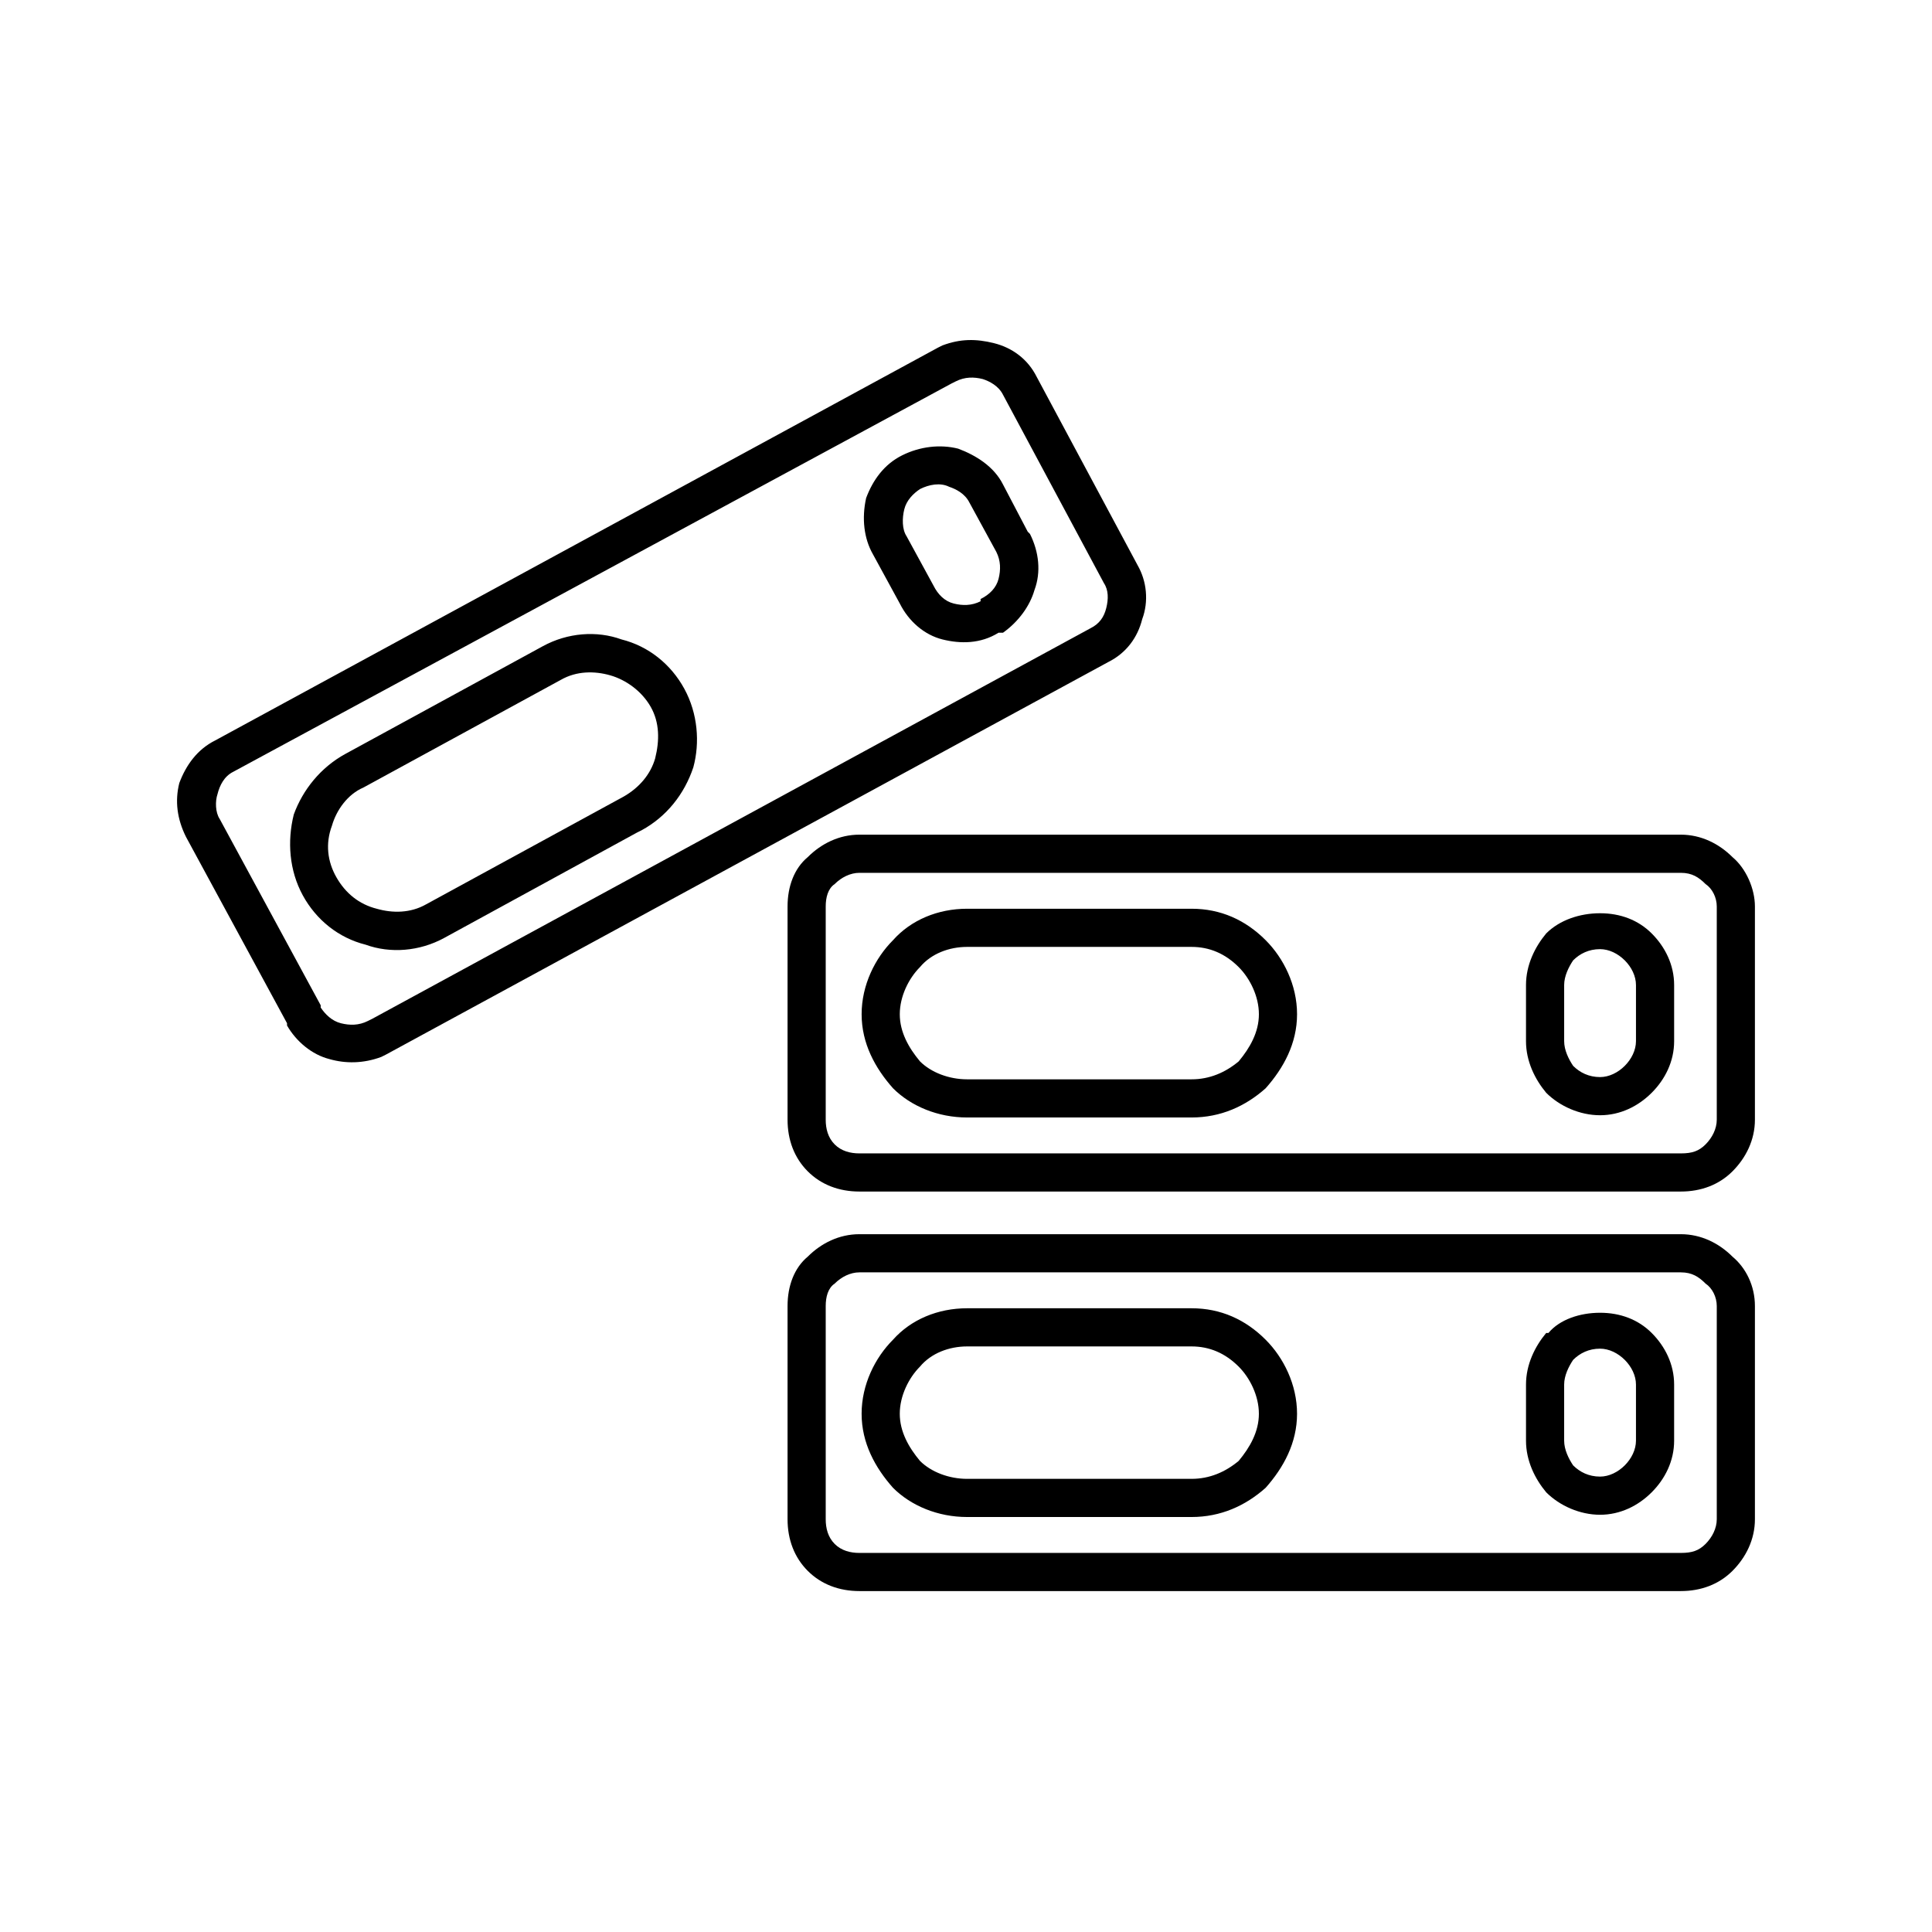
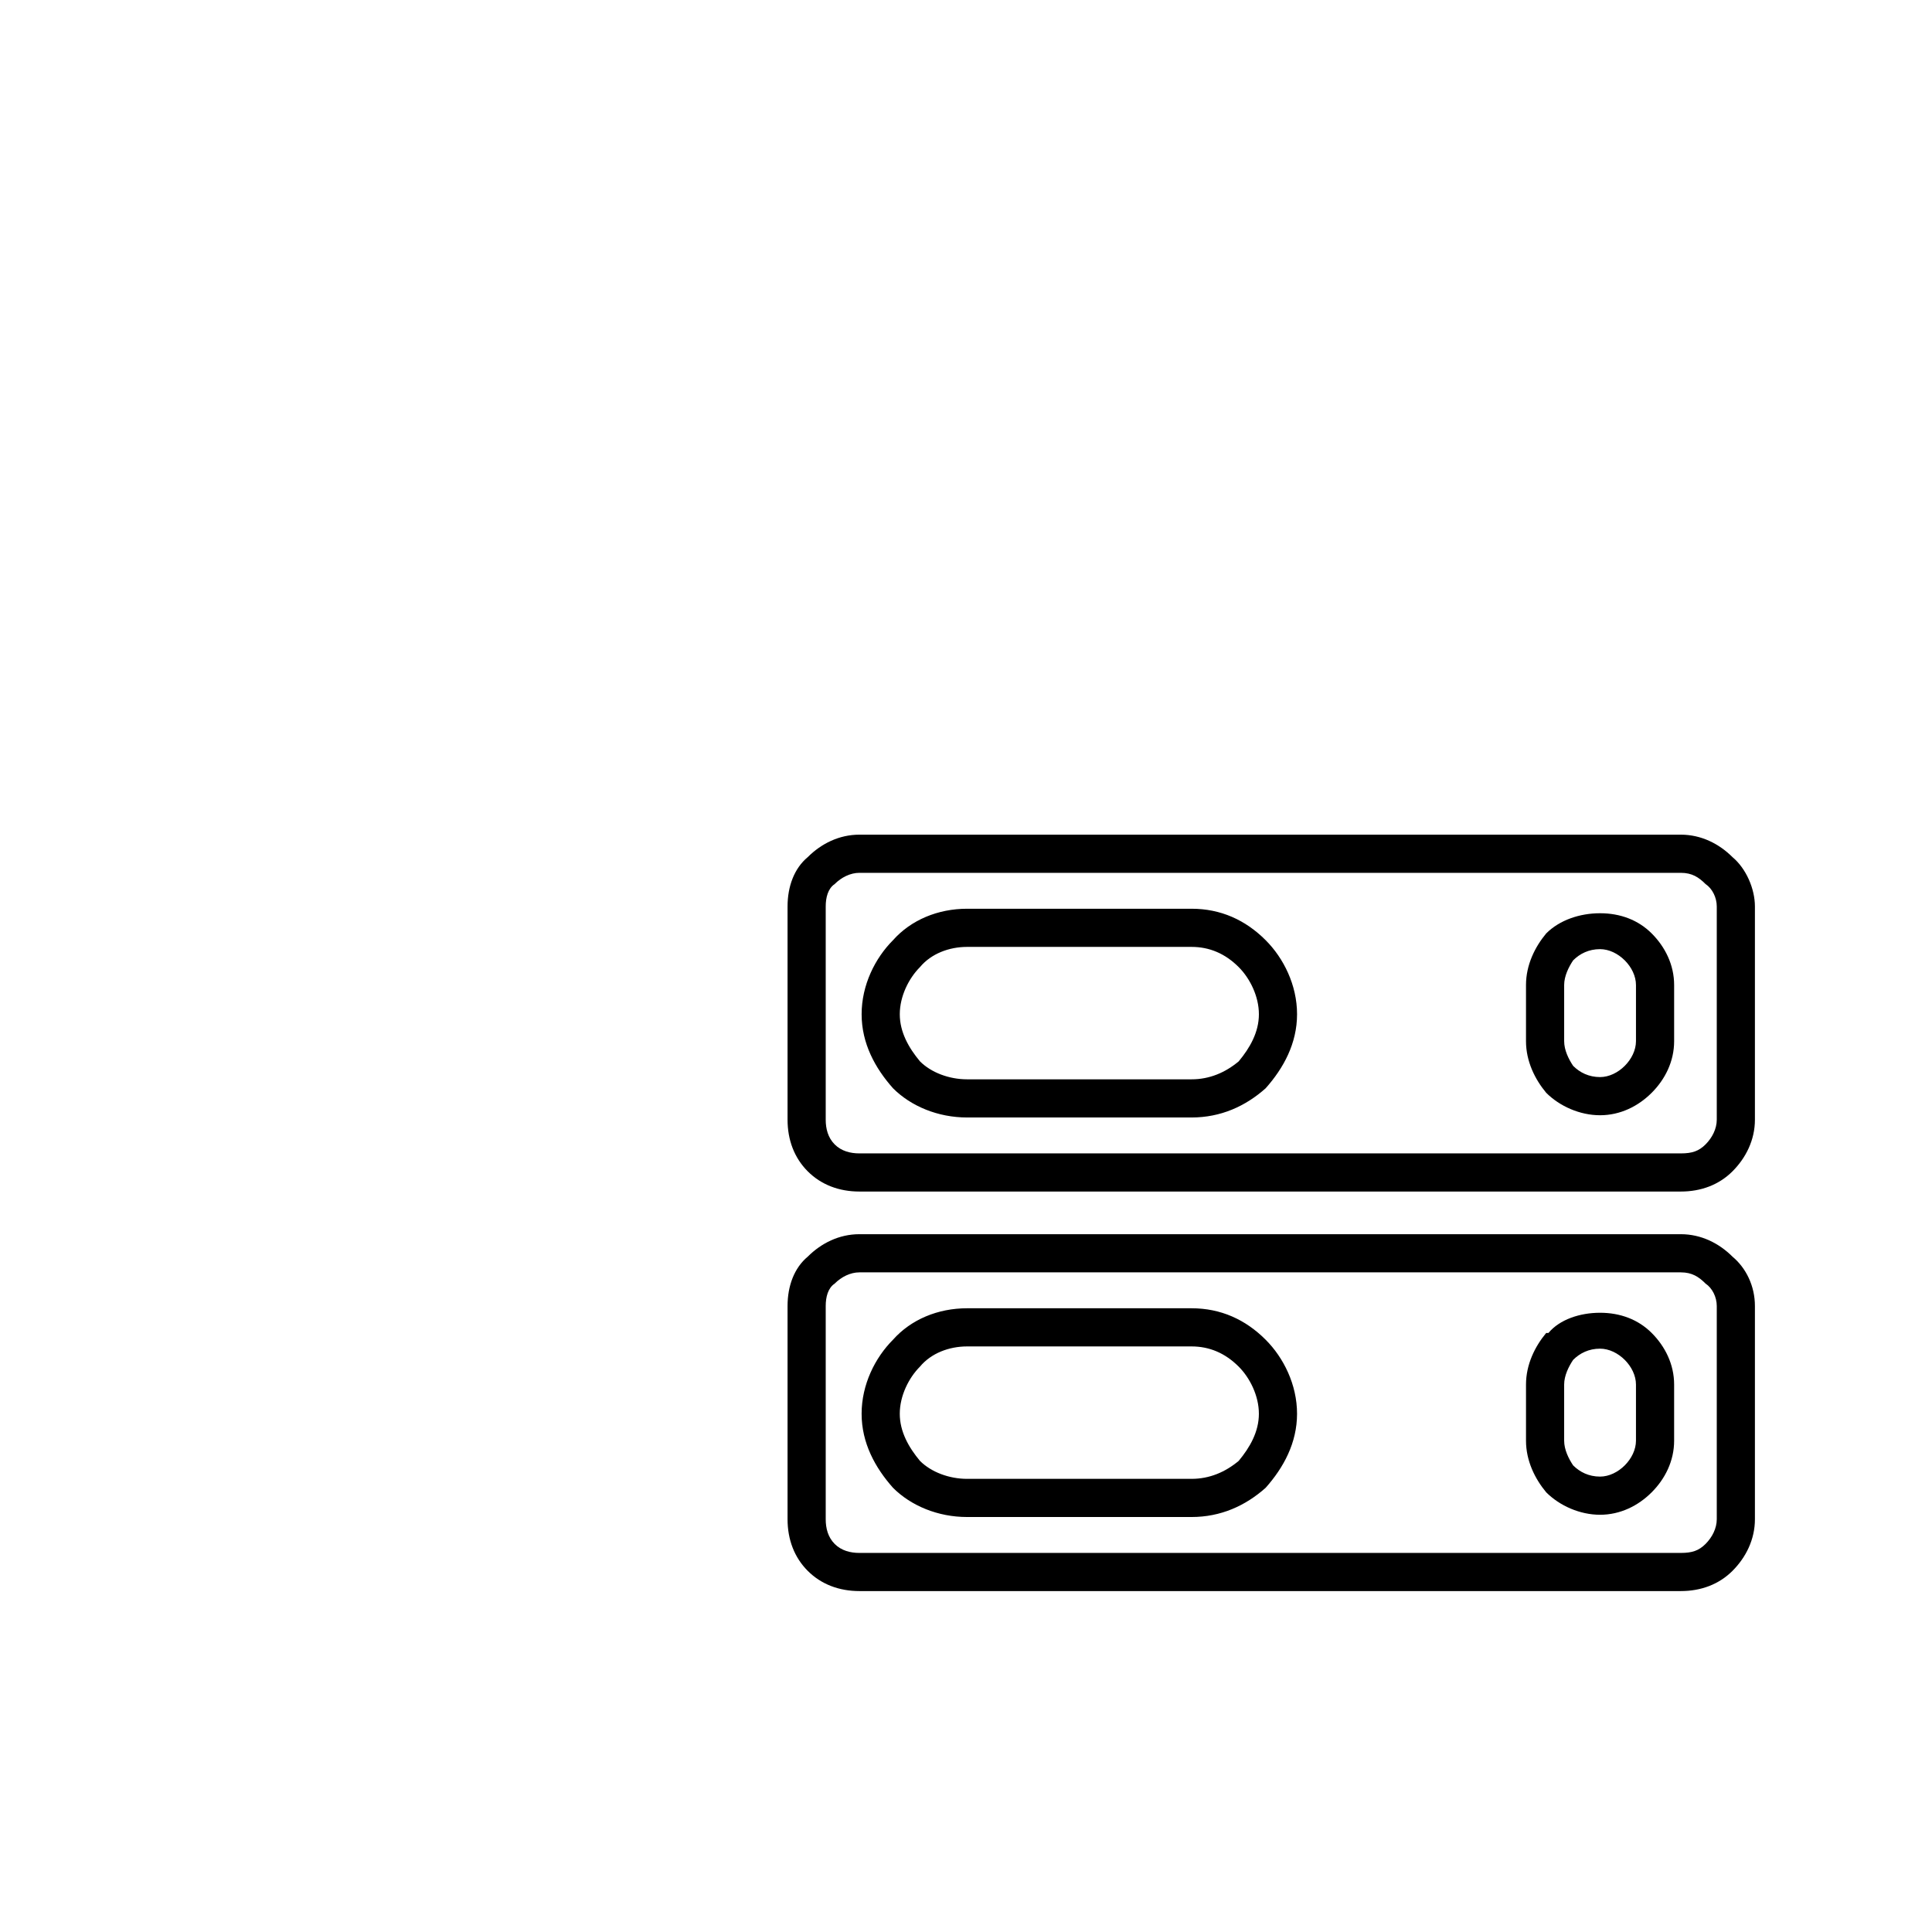
<svg xmlns="http://www.w3.org/2000/svg" fill="#000000" width="800px" height="800px" version="1.1" viewBox="144 144 512 512">
  <g>
    <path d="m352.71 384.23v56.508c0 5.352 1.785 10.113 5.352 13.68 3.57 3.57 8.328 5.352 13.68 5.352h217.7c5.352 0 10.113-1.785 13.68-5.352 3.57-3.57 5.949-8.328 5.949-13.68v-56.508c0-4.758-2.379-10.113-5.949-13.086-3.57-3.57-8.328-5.949-13.68-5.949h-217.7c-5.352 0-10.113 2.379-13.68 5.949-3.57 2.973-5.352 7.734-5.352 13.086zm10.113 56.508v-56.508c0-2.379 0.594-4.758 2.379-5.949 1.785-1.785 4.164-2.973 6.543-2.973h217.7c2.973 0 4.758 1.191 6.543 2.973 1.785 1.191 2.973 3.57 2.973 5.949v56.508c0 2.379-1.191 4.758-2.973 6.543-1.785 1.785-3.57 2.379-6.543 2.379h-217.7c-2.379 0-4.758-0.594-6.543-2.379s-2.379-4.164-2.379-6.543zm9.516-27.957c0 7.734 3.57 14.277 8.328 19.629 4.758 4.758 11.895 7.734 19.629 7.734h59.48c7.734 0 14.277-2.973 19.629-7.734 4.758-5.352 8.328-11.895 8.328-19.629s-3.57-14.871-8.328-19.629c-5.352-5.352-11.895-8.328-19.629-8.328h-59.48c-7.734 0-14.871 2.973-19.629 8.328-4.758 4.758-8.328 11.895-8.328 19.629zm15.465 12.492c-2.973-3.57-5.352-7.734-5.352-12.492 0-4.758 2.379-9.516 5.352-12.492 2.973-3.57 7.734-5.352 12.492-5.352h59.48c4.758 0 8.922 1.785 12.492 5.352 2.973 2.973 5.352 7.734 5.352 12.492 0 4.758-2.379 8.922-5.352 12.492-3.57 2.973-7.734 4.758-12.492 4.758h-59.48c-4.758 0-9.516-1.785-12.492-4.758zm180.23 14.277c5.352 0 10.113-2.379 13.68-5.949 3.57-3.57 5.949-8.328 5.949-13.68v-14.871c0-5.352-2.379-10.113-5.949-13.68-3.57-3.57-8.328-5.352-13.68-5.352-5.352 0-10.707 1.785-14.277 5.352-2.973 3.57-5.352 8.328-5.352 13.68v14.871c0 5.352 2.379 10.113 5.352 13.68 3.57 3.57 8.922 5.949 14.277 5.949zm6.543-13.086c-1.785 1.785-4.164 2.973-6.543 2.973-2.973 0-5.352-1.191-7.137-2.973-1.191-1.785-2.379-4.164-2.379-6.543v-14.871c0-2.379 1.191-4.758 2.379-6.543 1.785-1.785 4.164-2.973 7.137-2.973 2.379 0 4.758 1.191 6.543 2.973 1.785 1.785 2.973 4.164 2.973 6.543v14.871c0 2.379-1.191 4.758-2.973 6.543z" />
    <path d="m352.71 490.11v56.508c0 5.352 1.785 10.113 5.352 13.68 3.57 3.57 8.328 5.352 13.68 5.352h217.7c5.352 0 10.113-1.785 13.68-5.352 3.57-3.57 5.949-8.328 5.949-13.68v-56.508c0-5.352-2.379-10.113-5.949-13.086-3.57-3.57-8.328-5.949-13.68-5.949h-217.7c-5.352 0-10.113 2.379-13.68 5.949-3.57 2.973-5.352 7.734-5.352 13.086zm10.113 56.508v-56.508c0-2.379 0.594-4.758 2.379-5.949 1.785-1.785 4.164-2.973 6.543-2.973h217.7c2.973 0 4.758 1.191 6.543 2.973 1.785 1.191 2.973 3.57 2.973 5.949v56.508c0 2.379-1.191 4.758-2.973 6.543-1.785 1.785-3.57 2.379-6.543 2.379h-217.7c-2.379 0-4.758-0.594-6.543-2.379-1.785-1.785-2.379-4.164-2.379-6.543zm205.21-1.191c5.352 0 10.113-2.379 13.68-5.949 3.57-3.57 5.949-8.328 5.949-13.68v-14.871c0-5.352-2.379-10.113-5.949-13.68-3.57-3.57-8.328-5.352-13.68-5.352-5.352 0-10.707 1.785-13.68 5.352h-0.594c-2.973 3.57-5.352 8.328-5.352 13.68v14.871c0 5.352 2.379 10.113 5.352 13.68 3.57 3.57 8.922 5.949 14.277 5.949zm6.543-13.086c-1.785 1.785-4.164 2.973-6.543 2.973-2.973 0-5.352-1.191-7.137-2.973-1.191-1.785-2.379-4.164-2.379-6.543v-14.871c0-2.379 1.191-4.758 2.379-6.543 1.785-1.785 4.164-2.973 7.137-2.973 2.379 0 4.758 1.191 6.543 2.973 1.785 1.785 2.973 4.164 2.973 6.543v14.871c0 2.379-1.191 4.758-2.973 6.543zm-202.24-13.68c0 7.734 3.57 14.277 8.328 19.629 4.758 4.758 11.895 7.734 19.629 7.734h59.48c7.734 0 14.277-2.973 19.629-7.734 4.758-5.352 8.328-11.895 8.328-19.629 0-7.734-3.57-14.871-8.328-19.629-5.352-5.352-11.895-8.328-19.629-8.328h-59.48c-7.734 0-14.871 2.973-19.629 8.328-4.758 4.758-8.328 11.895-8.328 19.629zm15.465 12.492c-2.973-3.57-5.352-7.734-5.352-12.492 0-4.758 2.379-9.516 5.352-12.492 2.973-3.57 7.734-5.352 12.492-5.352h59.48c4.758 0 8.922 1.785 12.492 5.352 2.973 2.973 5.352 7.734 5.352 12.492 0 4.758-2.379 8.922-5.352 12.492-3.57 2.973-7.734 4.758-12.492 4.758h-59.48c-4.758 0-9.516-1.785-12.492-4.758z" />
-     <path d="m193.3 365.8 26.766 49.371v0.594c2.379 4.164 6.543 7.734 11.301 8.922 4.164 1.191 8.922 1.191 13.68-0.594l1.191-0.594 191.53-104.09c4.758-2.379 7.734-6.543 8.922-11.301 1.785-4.758 1.191-10.113-1.191-14.277l-26.766-49.965c-2.379-4.758-6.543-7.734-11.301-8.922-4.758-1.191-8.922-1.191-13.68 0.594l-1.191 0.594-191.53 104.09c-4.758 2.379-7.734 6.543-9.516 11.301-1.191 4.758-0.594 9.516 1.785 14.277zm35.688 44.609-26.766-49.371c-1.191-1.785-1.191-4.758-0.594-6.543 0.594-2.379 1.785-4.758 4.164-5.949l190.34-102.9 1.191-0.594c2.379-1.191 4.758-1.191 7.137-0.594 1.785 0.594 4.164 1.785 5.352 4.164l26.766 49.965c1.191 1.785 1.191 4.164 0.594 6.543-0.594 2.379-1.785 4.164-4.164 5.352l-190.34 103.5-1.191 0.594c-2.379 1.191-4.758 1.191-7.137 0.594-2.379-0.594-4.164-2.379-5.352-4.164zm174.88-107.66v0.594c-2.379 1.191-4.758 1.191-7.137 0.594-2.379-0.594-4.164-2.379-5.352-4.758l-7.137-13.086c-1.191-1.785-1.191-4.758-0.594-7.137 0.594-2.379 2.379-4.164 4.164-5.352 2.379-1.191 5.352-1.785 7.734-0.594 1.785 0.594 4.164 1.785 5.352 4.164l7.137 13.086c1.191 2.379 1.191 4.758 0.594 7.137-0.594 2.379-2.379 4.164-4.758 5.352zm5.949 8.922c4.164-2.973 7.137-7.137 8.328-11.301 1.785-4.758 1.191-10.113-1.191-14.871l-0.594-0.594-6.543-12.492c-2.379-4.758-7.137-7.734-11.895-9.516-4.758-1.191-10.113-0.594-14.871 1.785-4.758 2.379-7.734 6.543-9.516 11.301-1.191 5.352-0.594 10.707 1.785 14.871l7.137 13.086c2.379 4.758 6.543 8.328 11.301 9.516 4.758 1.191 10.113 1.191 14.871-1.785zm-185.58 69.594c3.57 6.543 9.516 11.301 16.656 13.086 6.543 2.379 14.277 1.785 20.82-1.785l51.152-27.957 1.191-0.594c6.543-3.57 11.301-9.516 13.68-16.656 1.785-6.543 1.191-14.277-2.379-20.82-3.57-6.543-9.516-11.301-16.656-13.086-6.543-2.379-14.277-1.785-20.82 1.785l-52.344 28.551c-6.543 3.57-11.301 9.516-13.68 16.059-1.785 7.137-1.191 14.871 2.379 21.414zm19.629 3.57c-4.758-1.191-8.328-4.164-10.707-8.328-2.379-4.164-2.973-8.922-1.191-13.68 1.191-4.164 4.164-8.328 8.328-10.113l52.344-28.551c4.164-2.379 8.922-2.379 13.086-1.191 4.164 1.191 8.328 4.164 10.707 8.328 2.379 4.164 2.379 8.922 1.191 13.68-1.191 4.164-4.164 7.734-8.328 10.113l-52.344 28.551c-4.164 2.379-8.922 2.379-13.086 1.191z" />
  </g>
</svg>